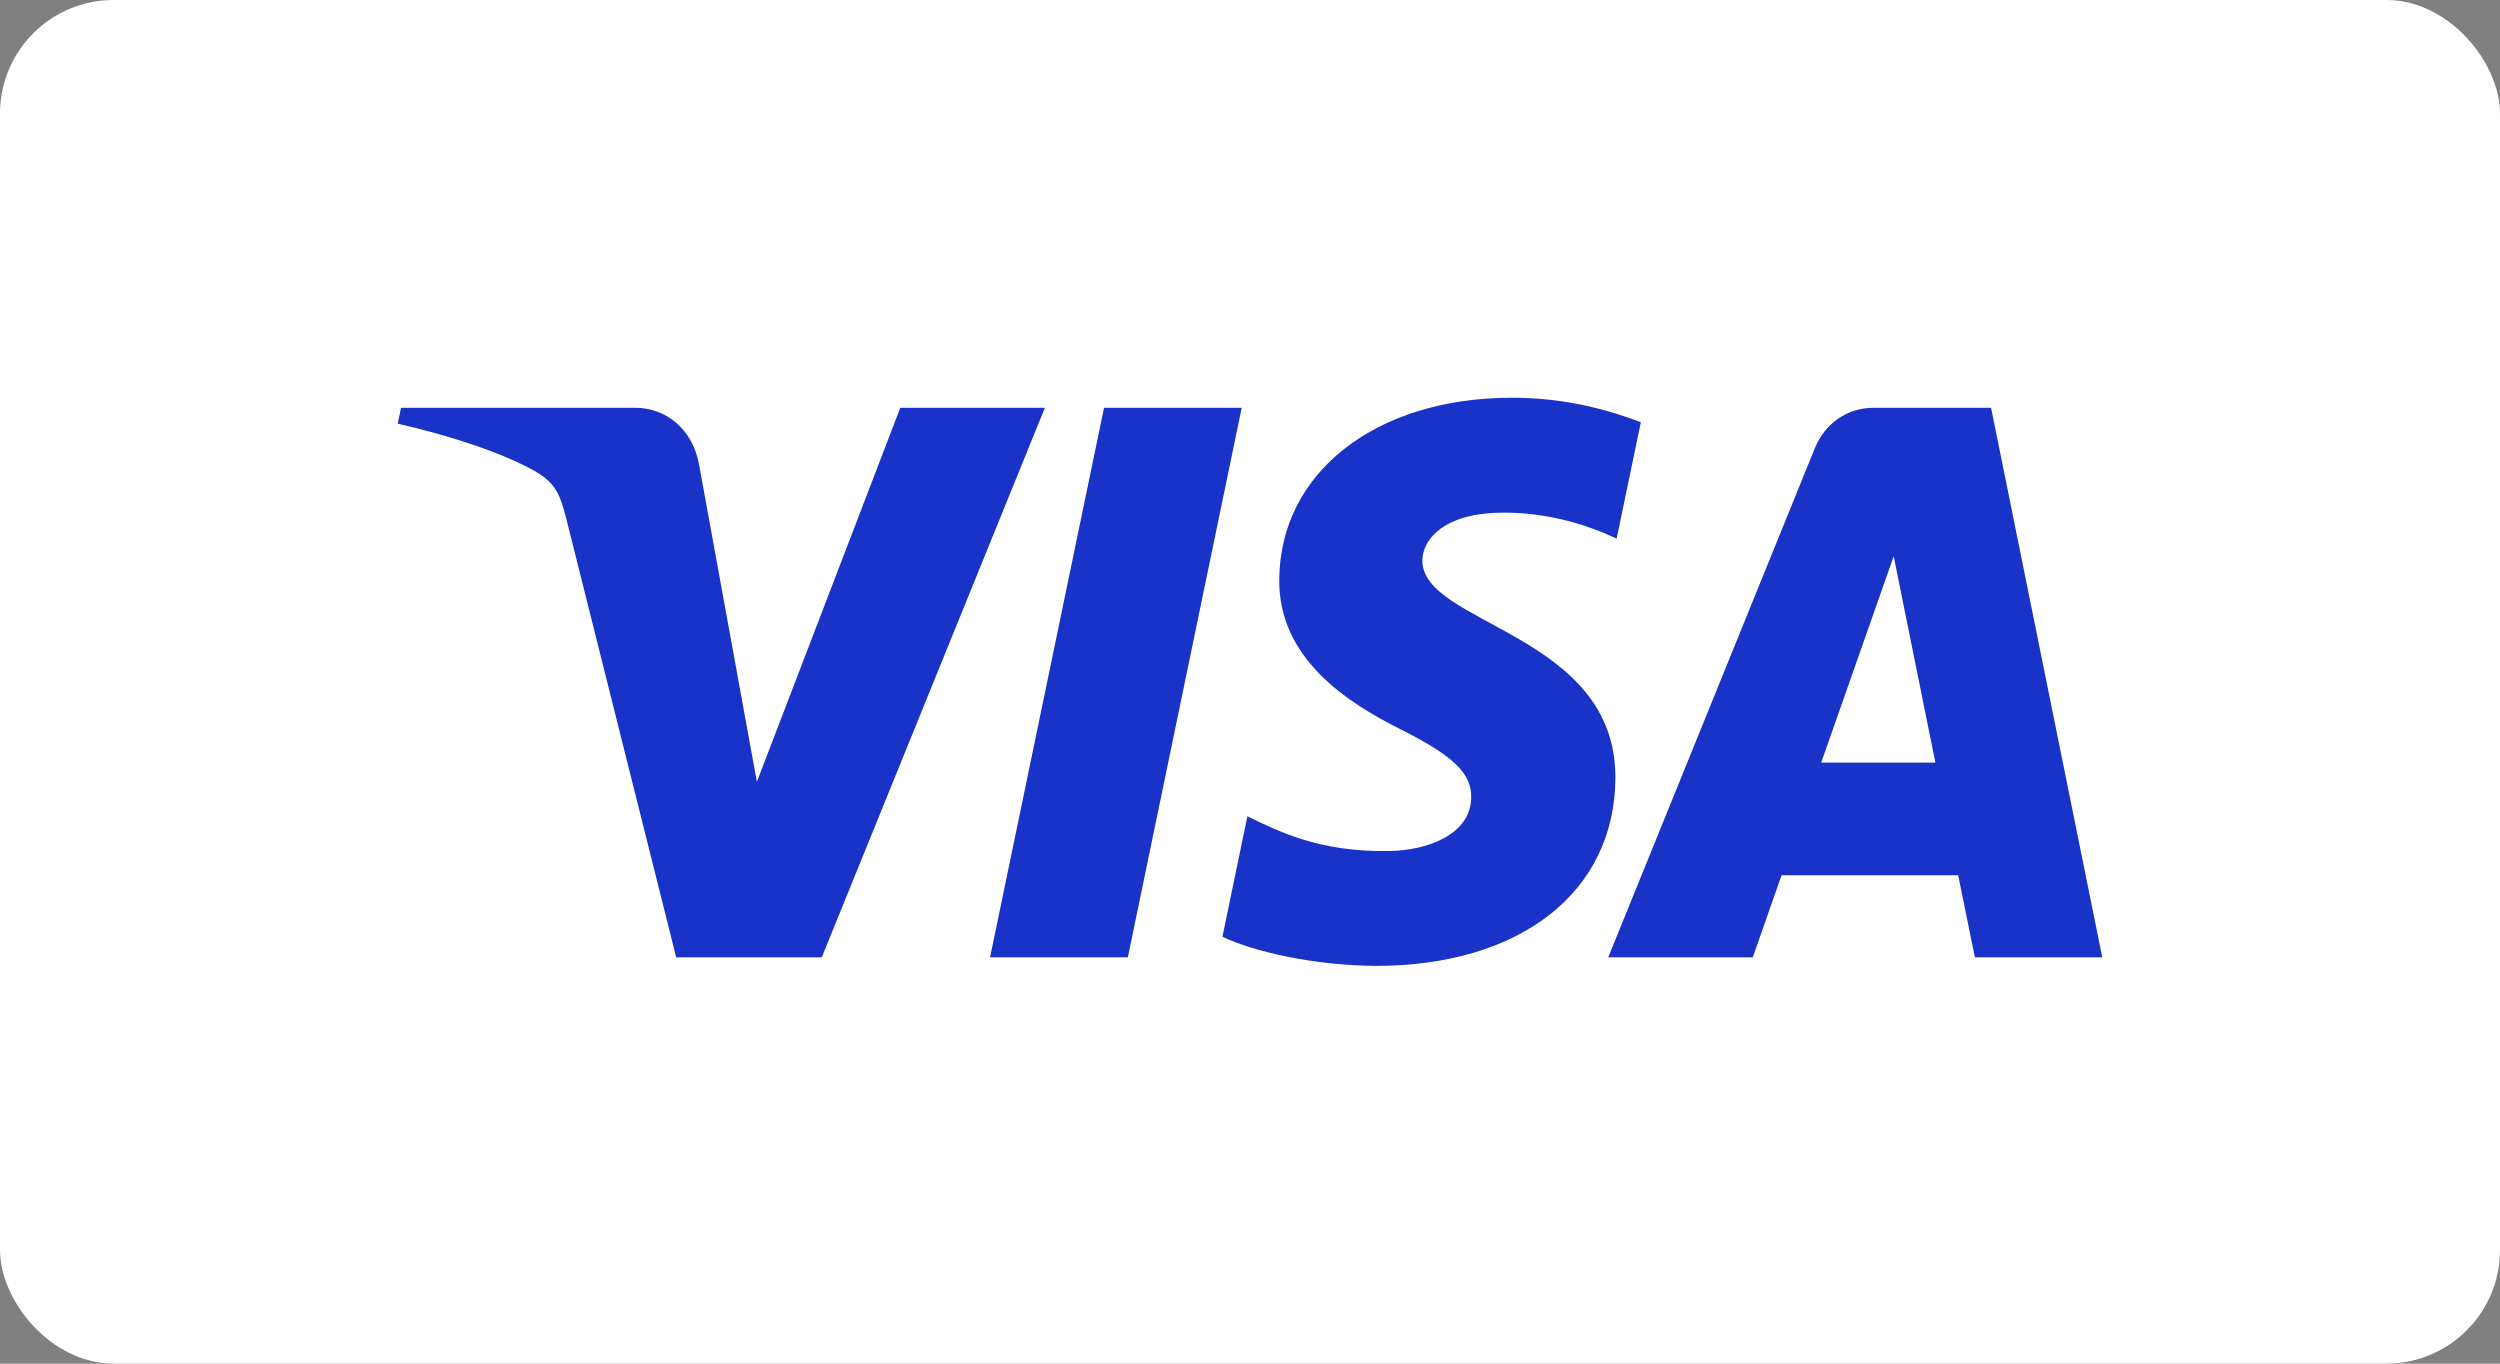
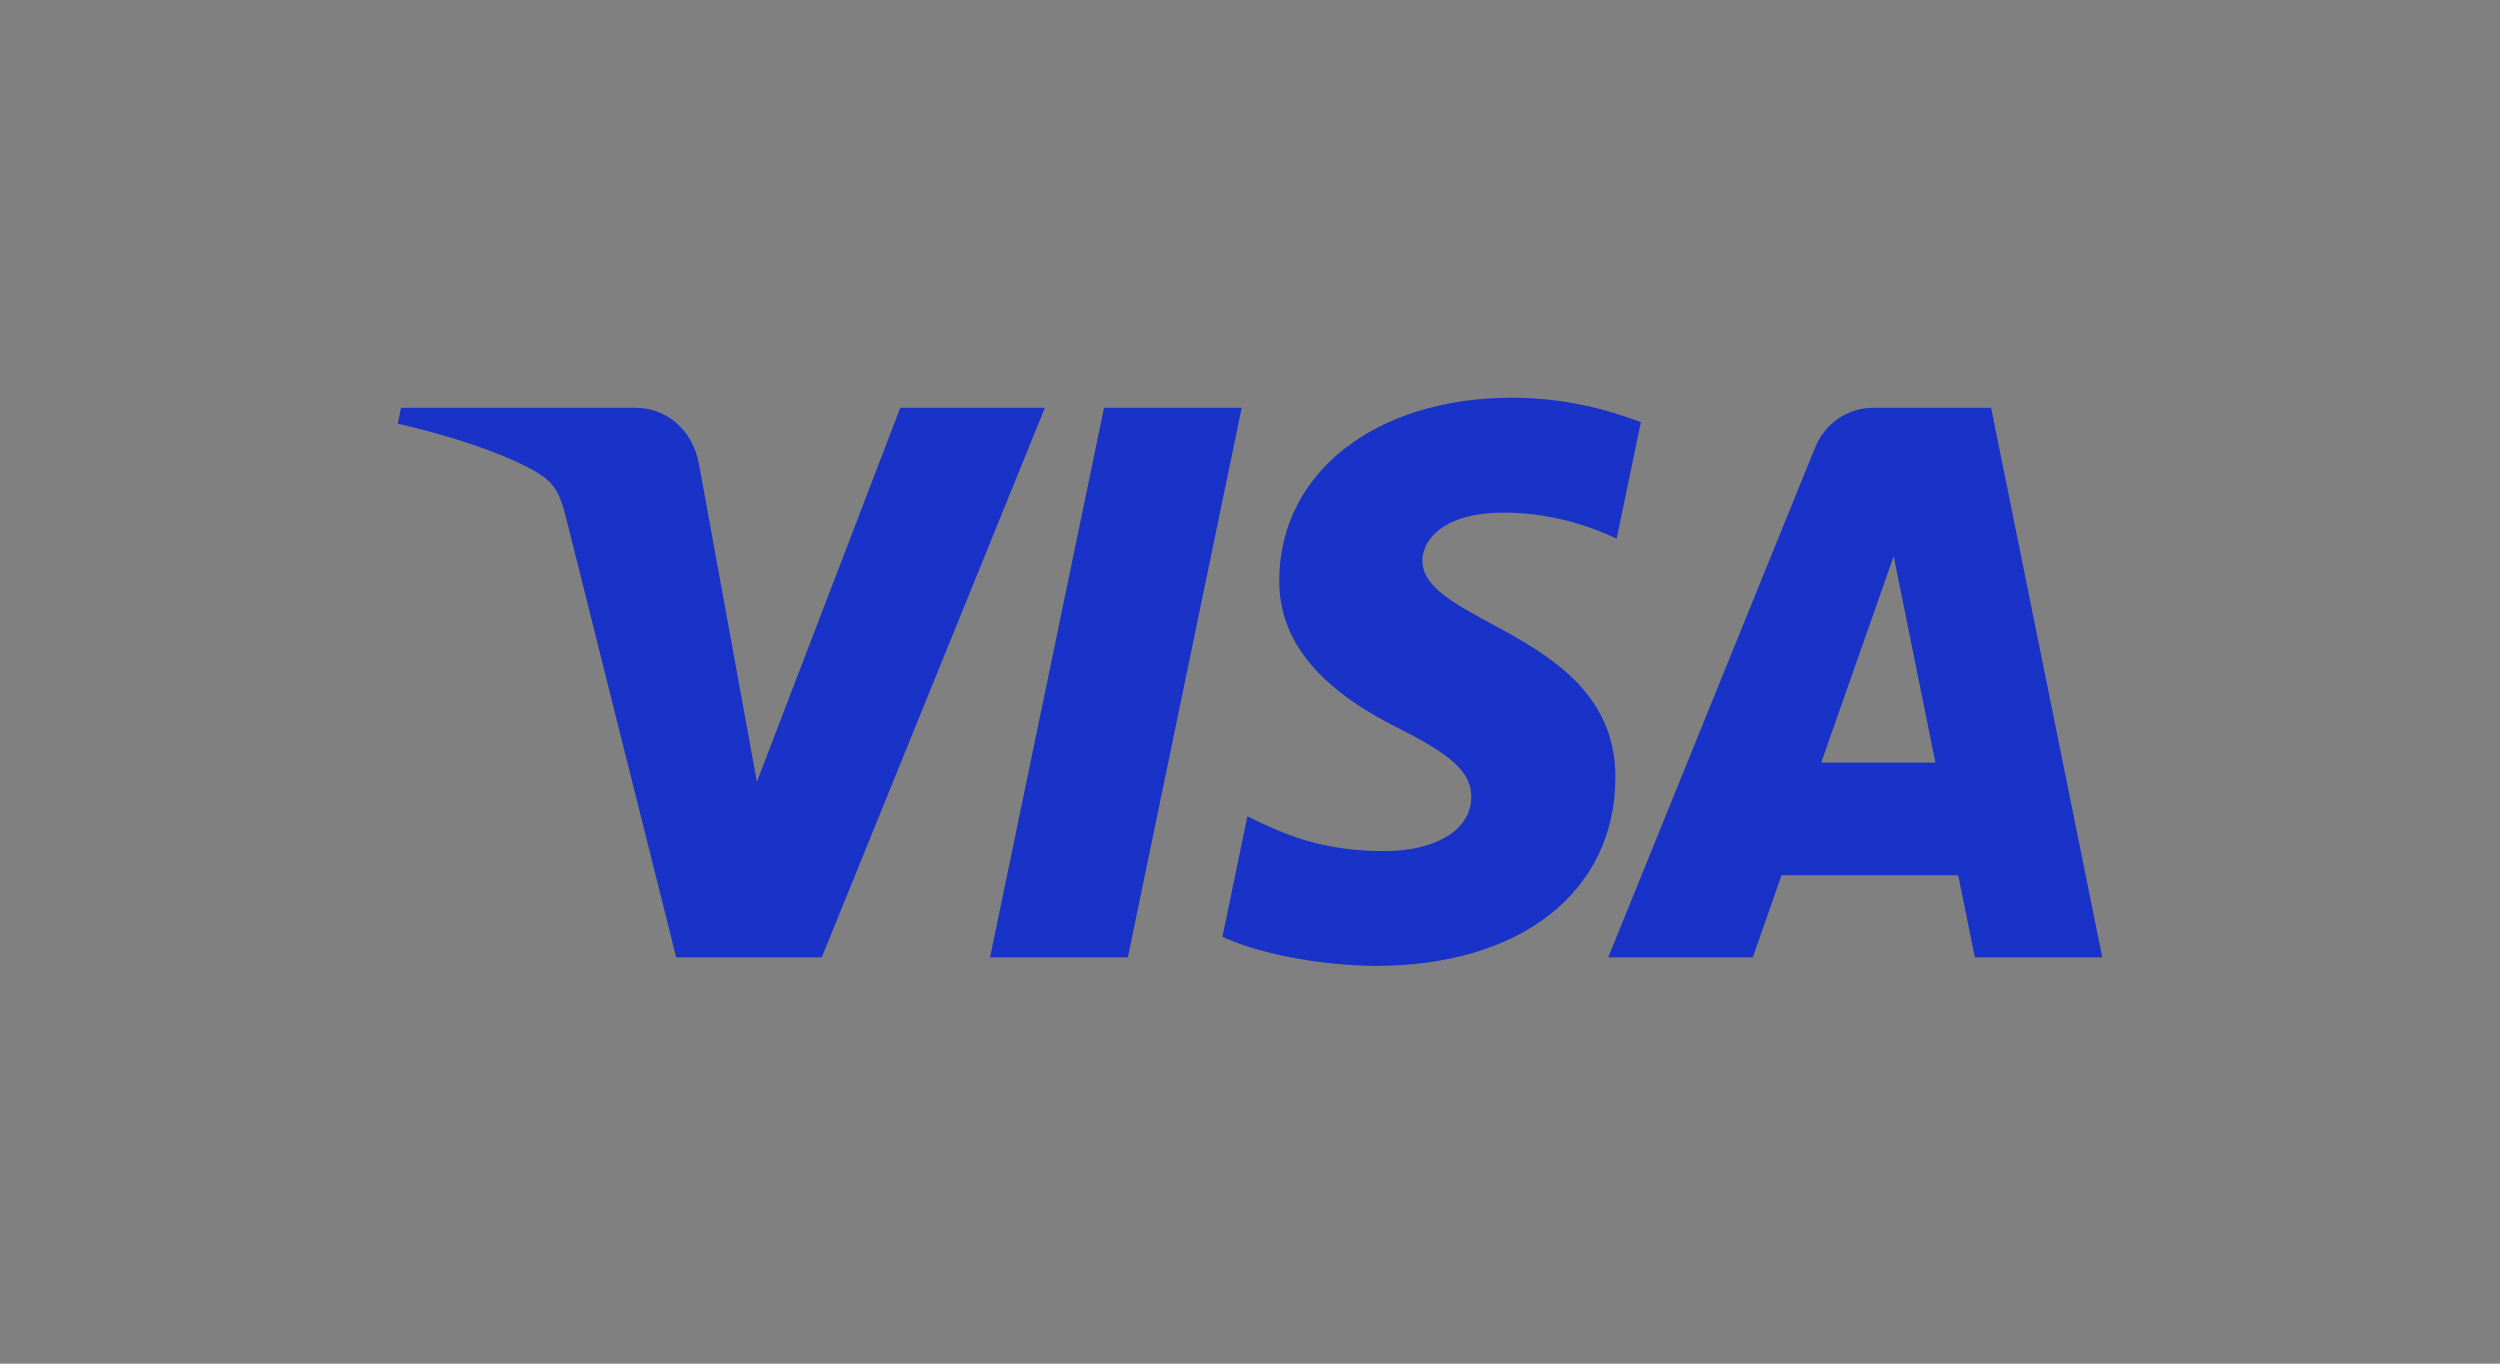
<svg xmlns="http://www.w3.org/2000/svg" width="44" height="24" viewBox="0 0 44 24" fill="none">
  <rect x="0" y="0" width="44" height="24" fill="#808080" stroke="none" />
-   <rect width="44" height="24" rx="2" fill="white" />
  <path d="M22.515 10.197C22.498 11.59 23.718 12.367 24.637 12.829C25.581 13.304 25.898 13.608 25.894 14.032C25.887 14.681 25.141 14.967 24.443 14.978C23.225 14.998 22.517 14.639 21.954 14.367L21.515 16.487C22.08 16.755 23.126 16.99 24.211 17C26.756 17 28.422 15.703 28.431 13.691C28.441 11.139 25.011 10.998 25.034 9.857C25.042 9.511 25.362 9.142 26.063 9.048C26.41 9 27.367 8.964 28.453 9.48L28.879 7.43C28.295 7.21 27.545 7 26.61 7C24.214 7 22.529 8.315 22.515 10.197ZM32.973 7.177C32.508 7.177 32.117 7.457 31.942 7.886L28.305 16.849H30.849L31.355 15.405H34.464L34.758 16.849H37L35.043 7.177H32.973ZM33.329 9.79L34.063 13.422H32.053L33.329 9.79ZM19.431 7.177L17.425 16.849H19.85L21.854 7.177H19.431ZM15.845 7.177L13.321 13.76L12.301 8.162C12.181 7.537 11.708 7.177 11.183 7.177H7.058L7 7.457C7.847 7.647 8.809 7.953 9.392 8.28C9.748 8.48 9.85 8.655 9.967 9.13L11.901 16.849H14.463L18.39 7.177H15.845Z" fill="#1932C8" />
</svg>